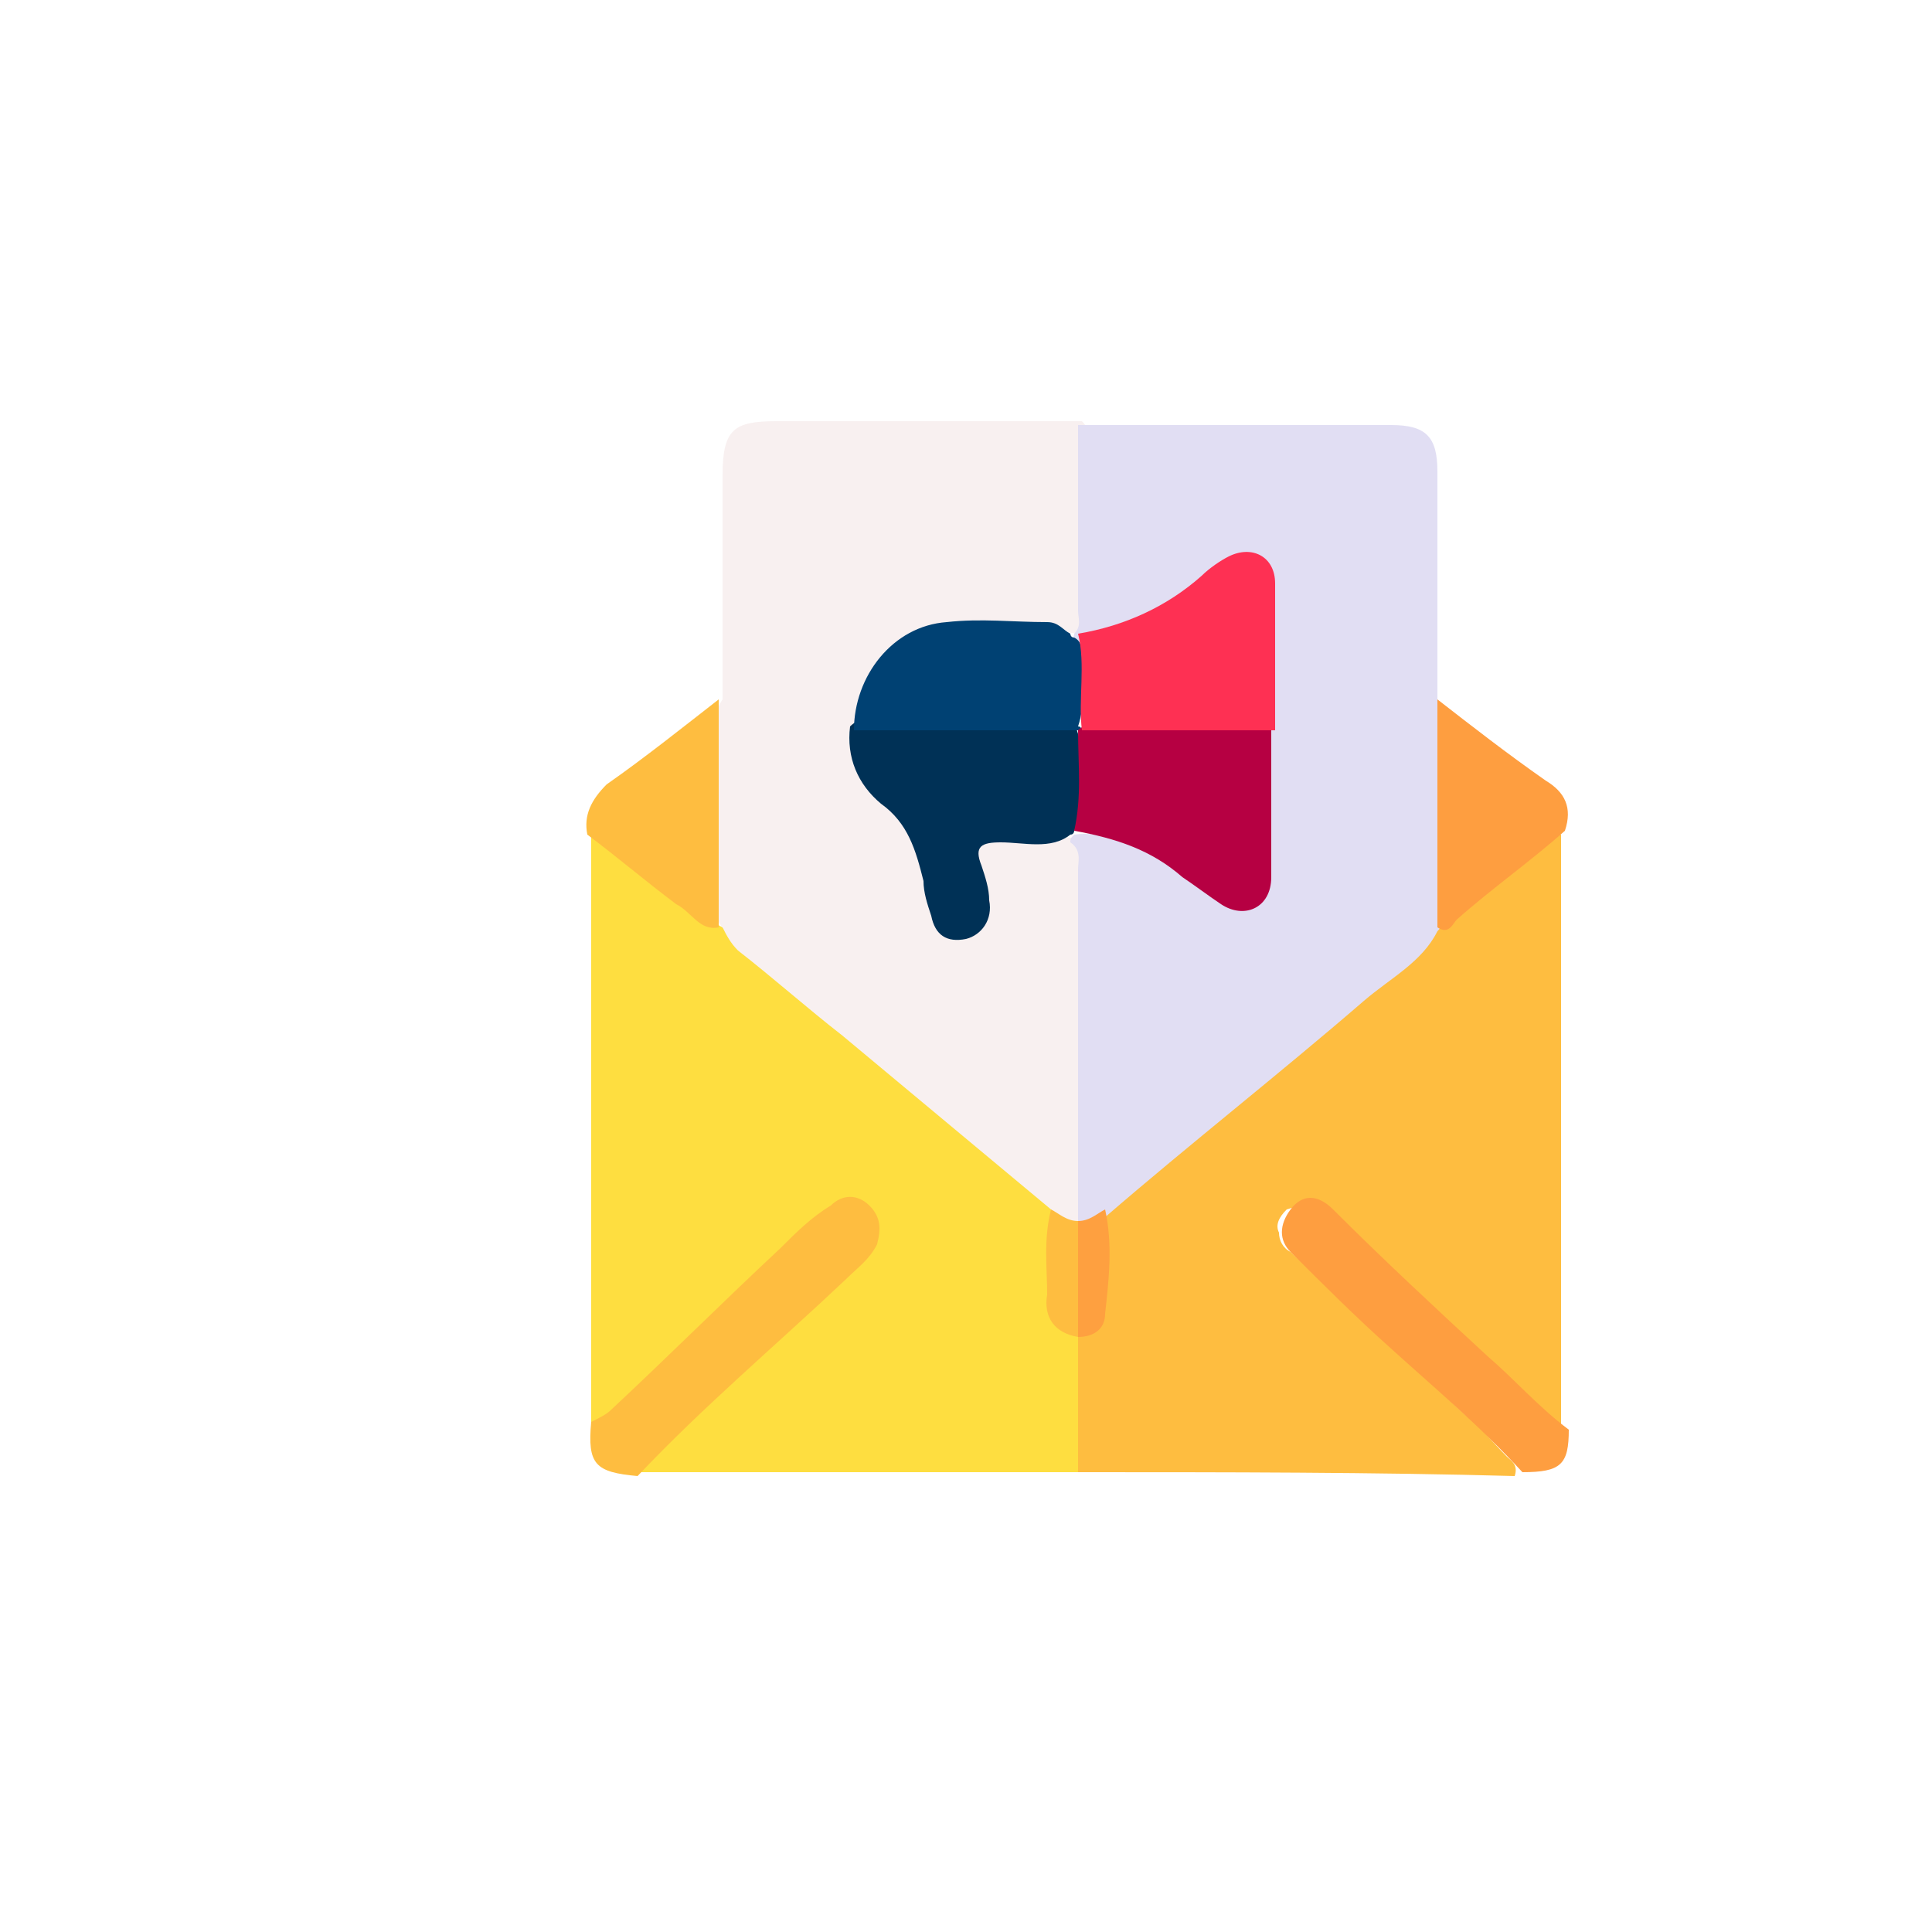
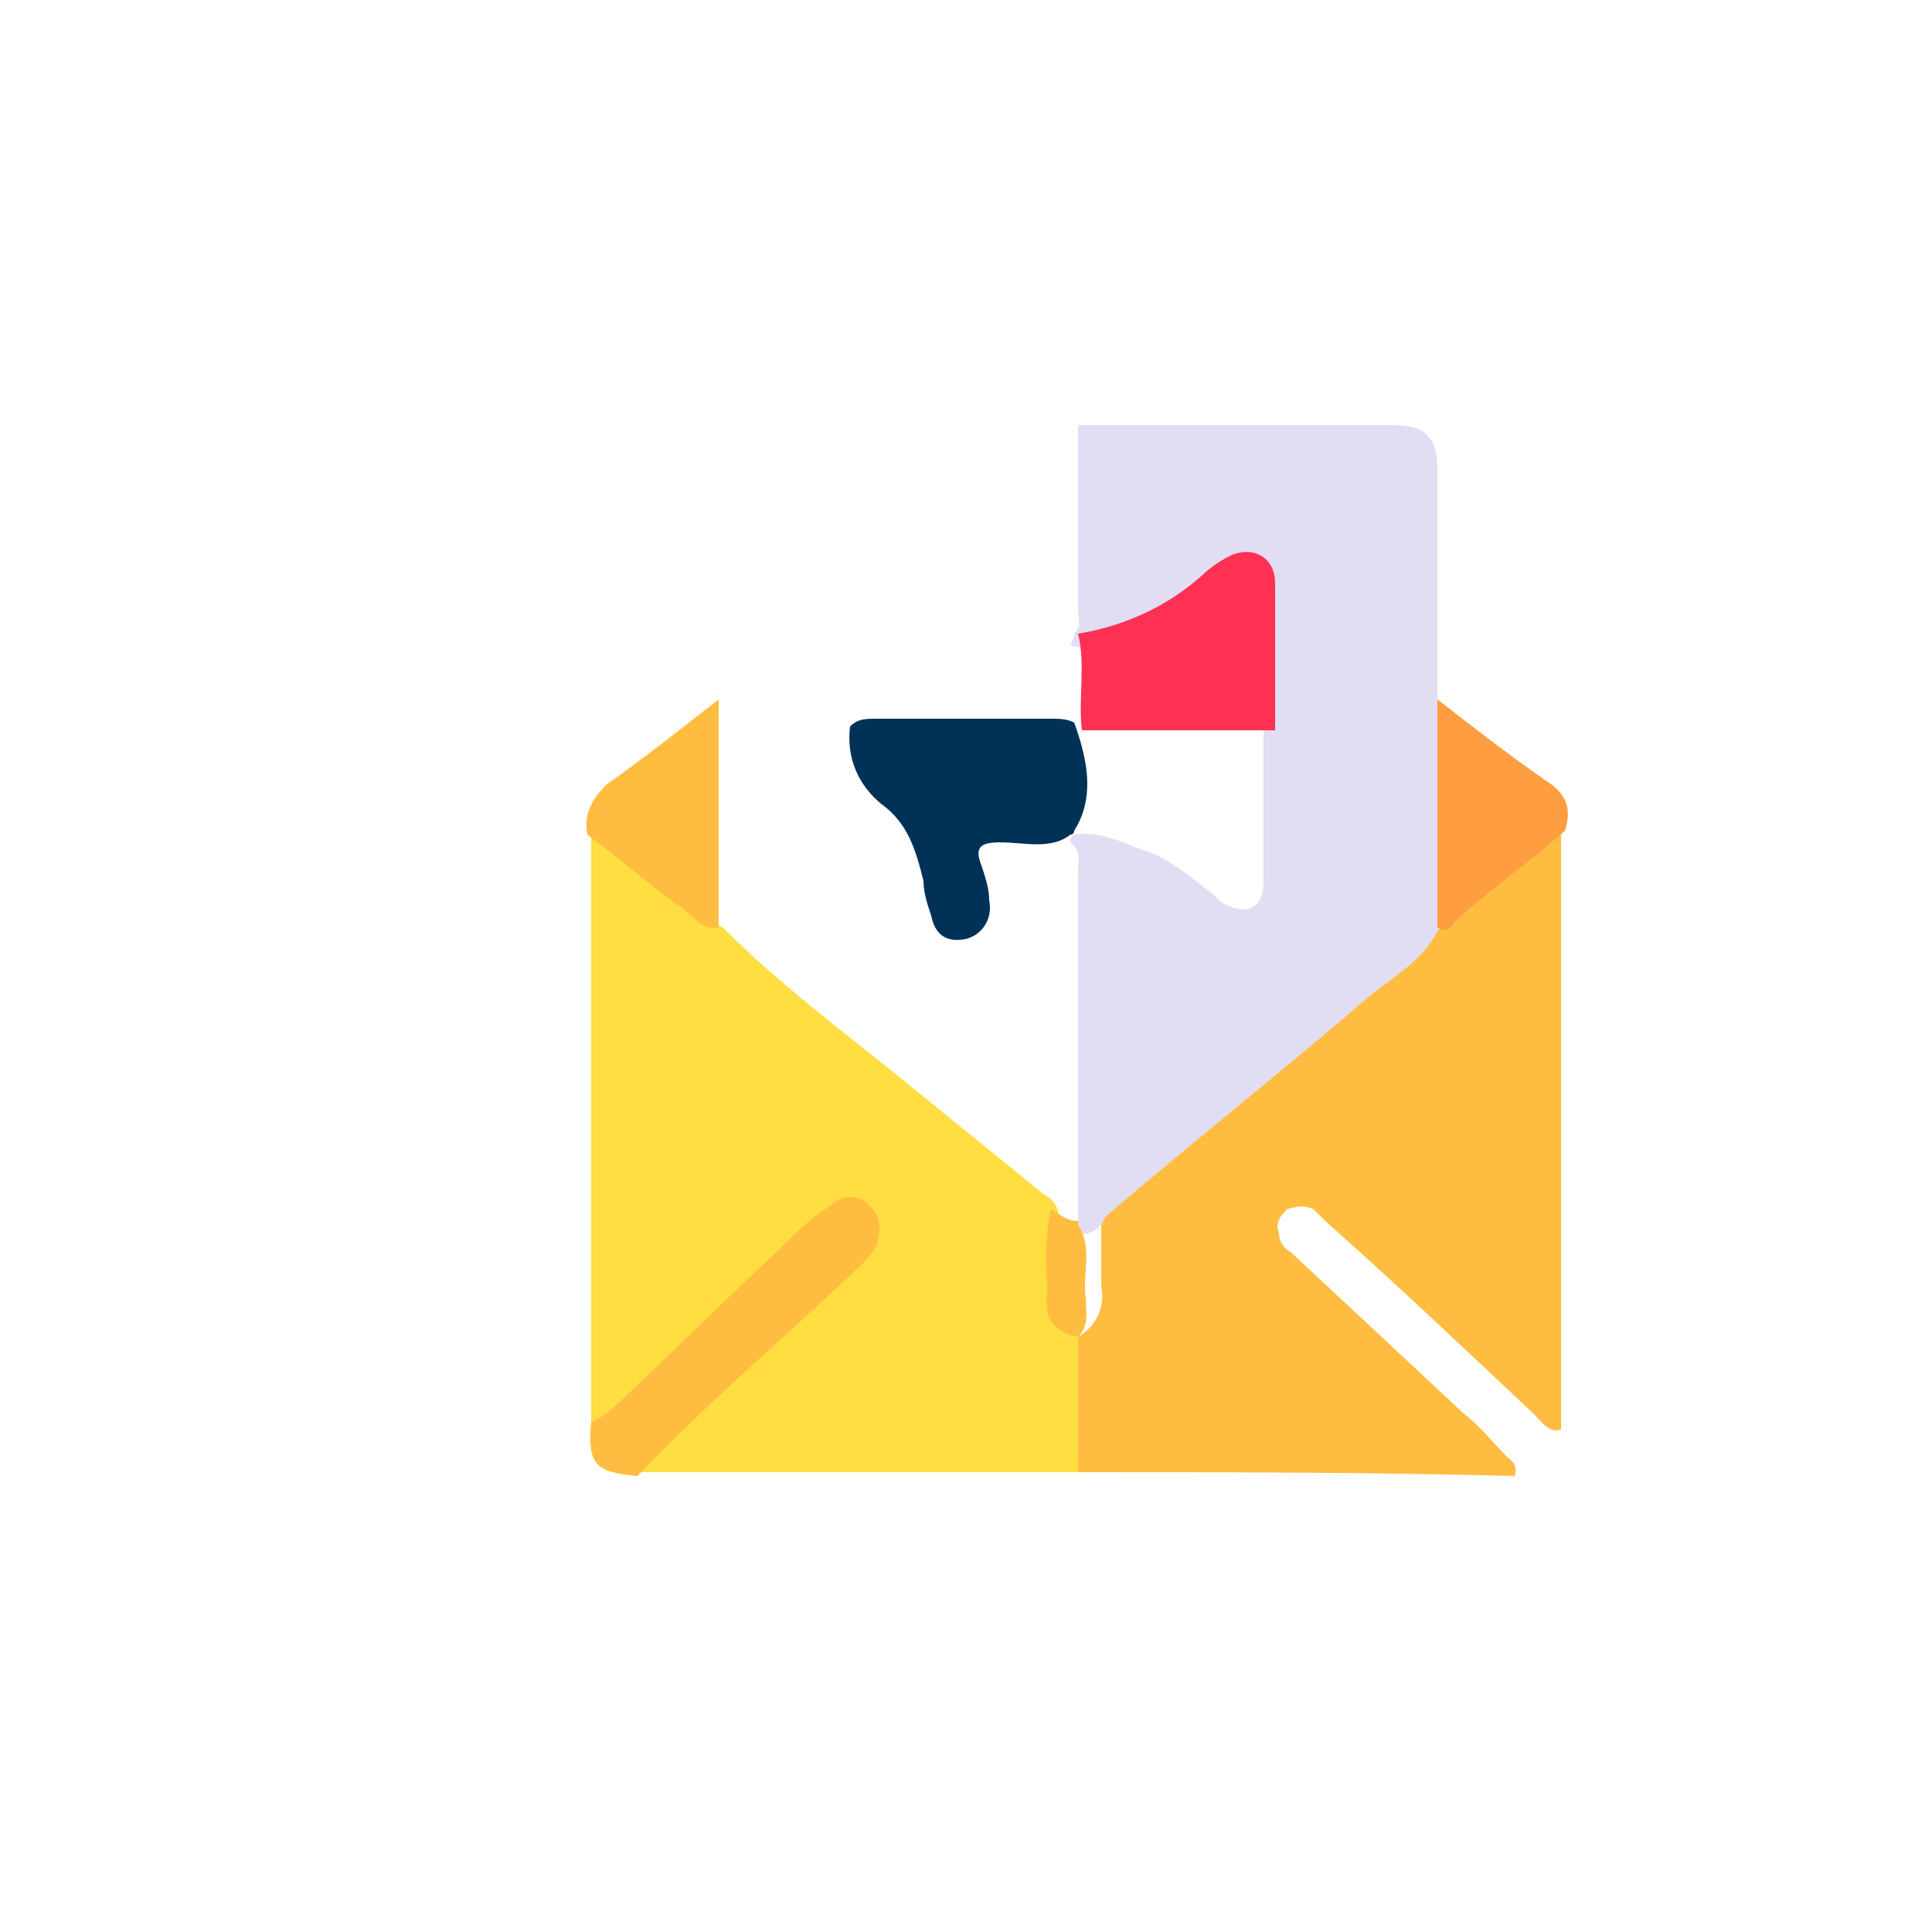
<svg xmlns="http://www.w3.org/2000/svg" id="Шар_1" x="0px" y="0px" viewBox="0 0 50 50" style="enable-background:new 0 0 50 50;" xml:space="preserve">
  <style type="text/css"> .st0{fill:#FEDE40;} .st1{fill:#FEBD40;} .st2{fill:#F8F0F0;} .st3{fill:#E1DEF3;} .st4{fill:#FE9E40;} .st5{fill:#FEA040;} .st6{fill:#003156;} .st7{fill:#004173;} .st8{fill:#B60042;} .st9{fill:#FE3053;} </style>
  <g>
    <path class="st0" d="M15.3,36.8c0-2.6,0-5.1,0-7.7c0-2.5,0-5.1,0-7.6c0.4,0,0.6,0.3,0.8,0.5c0.7,0.6,1.4,1.1,2.1,1.7 c0.2,0.1,0.3,0.2,0.5,0.3c1.6,1.6,3.4,2.9,5.1,4.3c1.1,0.9,2.1,1.7,3.2,2.6c0.2,0.1,0.4,0.3,0.4,0.6c0,0.5,0,1,0,1.5 c-0.1,0.8,0.2,1.4,0.8,1.8c0.2,1,0.1,2,0.1,3c0,0.1-0.1,0.2-0.2,0.3c-3.8,0-7.6,0-11.5,0c0-0.3,0.2-0.4,0.3-0.6 c1.7-1.6,3.3-3.2,5-4.7c0.2-0.2,0.4-0.4,0.6-0.6c0.2-0.3,0.2-0.6-0.1-0.8c-0.3-0.2-0.6-0.2-0.8,0c-0.3,0.2-0.6,0.4-0.8,0.7 c-1.5,1.5-3.1,2.9-4.6,4.4C15.9,36.6,15.7,36.9,15.3,36.8z" />
    <path class="st1" d="M27.9,38.1c0-1.1,0-2.3,0-3.4c0,0,0-0.1,0-0.1c0.5-0.3,0.7-0.8,0.6-1.3c0-0.6,0-1.2,0-1.8 c0-0.4,0.4-0.5,0.6-0.7c2.5-2,4.9-4,7.3-6c0.3-0.2,0.4-0.5,0.6-0.7c0.9-0.5,1.7-1.3,2.5-2c0.3-0.2,0.5-0.5,0.9-0.5 c0,2.1,0,4.2,0,6.4c0,3,0,6,0,9c-0.3,0.1-0.5-0.2-0.7-0.4c-1.8-1.7-3.6-3.4-5.4-5c-0.1-0.1-0.2-0.2-0.3-0.3c-0.2-0.1-0.4-0.1-0.7,0 c-0.2,0.2-0.3,0.4-0.2,0.6c0,0.2,0.1,0.4,0.3,0.5c1.5,1.4,3,2.8,4.5,4.2c0.4,0.3,0.7,0.7,1.1,1.1c0.1,0.1,0.3,0.2,0.2,0.5 C35.6,38.1,31.7,38.1,27.9,38.1z" />
-     <path class="st2" d="M27.2,31.3c-1.8-1.5-3.6-3-5.4-4.5c-0.9-0.7-1.8-1.5-2.7-2.2c-0.2-0.2-0.3-0.4-0.4-0.6 c-0.2-0.2-0.2-0.5-0.2-0.7c0-1.5,0-2.9,0-4.4c0-0.3,0-0.5,0.2-0.8c0-1.9,0-3.9,0-5.8c0-1.2,0.3-1.4,1.4-1.4c2.6,0,5.3,0,7.9,0 c0.2,0.2,0.2,0.4,0.2,0.7c0,1.4,0,2.8,0,4.1c0,0.2,0,0.4-0.2,0.6c-0.2,0.2-0.4,0-0.6,0c-1-0.1-2-0.1-2.9,0 c-1.2,0.2-2.1,1.2-2.2,2.6c-0.1,0.9,0.3,1.6,0.9,2.1c0.4,0.3,0.6,0.7,0.7,1.2c0.1,0.5,0.3,1,0.4,1.5c0.1,0.4,0.3,0.6,0.7,0.5 c0.4-0.1,0.5-0.4,0.4-0.8c-0.1-0.3-0.2-0.7-0.2-1c0-0.2,0-0.5,0.3-0.6c0.8-0.1,1.6-0.2,2.4-0.1c0.2,0.2,0.1,0.5,0.2,0.7 c0,2.8,0,5.7,0,8.5c0,0.2,0,0.4-0.1,0.6C27.7,31.9,27.4,31.7,27.2,31.3z" />
    <path class="st3" d="M27.8,16.4c0.2-0.2,0.1-0.4,0.1-0.6c0-1.6,0-3.2,0-4.8c2.7,0,5.4,0,8.1,0c0.9,0,1.2,0.3,1.2,1.2c0,2,0,4,0,6 c0.2,0.3,0.2,0.5,0.2,0.8c0,1.4,0,2.9,0,4.3c0,0.3,0,0.6-0.2,0.8c-0.4,0.8-1.2,1.2-1.9,1.8c-2.2,1.9-4.5,3.7-6.7,5.6 c-0.1,0.3-0.4,0.5-0.7,0.4c-0.1,0-0.1-0.1,0-0.1c0-3.1,0-6.2,0-9.3c0-0.2,0.1-0.5-0.2-0.7c0-0.1,0-0.1,0.1-0.2 c0.7-0.1,1.2,0.2,1.8,0.4c0.6,0.2,1.1,0.6,1.6,1c0.2,0.1,0.3,0.3,0.5,0.4c0.6,0.3,1,0.1,1-0.6c0-1.2,0-2.4,0-3.7c0-1.1,0-2.3,0-3.4 c0-0.3,0-0.7-0.3-0.9c-0.4-0.2-0.6,0-0.9,0.2c-0.9,0.6-1.8,1.3-2.9,1.6c-0.3,0.1-0.6,0.2-0.9,0.1C27.8,16.5,27.8,16.4,27.8,16.4z" />
-     <path class="st4" d="M39.4,38.1c-1.1-1.2-2.3-2.2-3.4-3.2c-0.9-0.8-1.8-1.7-2.6-2.5c-0.3-0.3-0.3-0.7,0-1.1c0.3-0.4,0.7-0.4,1.1,0 c1.3,1.3,2.7,2.6,4,3.8c0.7,0.6,1.3,1.3,2.1,1.9C40.6,37.9,40.4,38.1,39.4,38.1z" />
    <path class="st1" d="M15.3,36.8c0.2-0.1,0.4-0.2,0.5-0.3c1.5-1.4,2.9-2.8,4.4-4.2c0.4-0.4,0.8-0.8,1.3-1.1c0.3-0.3,0.7-0.3,1,0 c0.3,0.3,0.3,0.6,0.2,1c-0.2,0.4-0.5,0.6-0.8,0.9c-1.8,1.7-3.7,3.3-5.4,5.1C15.4,38.1,15.2,37.9,15.3,36.8z" />
    <path class="st4" d="M37.2,24c0-2,0-3.9,0-5.9c0.9,0.7,1.8,1.4,2.8,2.1c0.5,0.3,0.7,0.7,0.5,1.3c-0.9,0.8-1.9,1.5-2.8,2.3 C37.6,23.9,37.5,24.2,37.2,24z" />
    <path class="st1" d="M18.6,18.1c0,2,0,3.9,0,5.9c-0.5,0.1-0.7-0.4-1.1-0.6c-0.8-0.6-1.5-1.2-2.3-1.8c-0.1-0.5,0.1-0.9,0.5-1.3 C16.7,19.6,17.7,18.8,18.6,18.1z" />
    <path class="st1" d="M27.2,31.3c0.2,0.1,0.4,0.3,0.7,0.3c0,0,0,0.1,0,0.1c0.4,0.6,0.1,1.3,0.2,1.9c0,0.3,0.1,0.7-0.2,1c0,0,0,0,0,0 c-0.6-0.1-0.9-0.5-0.8-1.1C27.1,32.8,27,32.1,27.2,31.3z" />
-     <path class="st5" d="M27.9,34.6c0-1,0-2,0-3c0.3,0,0.5-0.2,0.7-0.3c0.2,0.9,0.1,1.8,0,2.7C28.6,34.4,28.3,34.6,27.9,34.6z" />
    <path class="st6" d="M27.8,21.5c0,0,0,0.1-0.1,0.1c-0.5,0.4-1.2,0.2-1.8,0.2c-0.5,0-0.7,0.1-0.5,0.6c0.1,0.3,0.2,0.6,0.2,0.9 c0.1,0.5-0.2,0.9-0.6,1c-0.5,0.1-0.8-0.1-0.9-0.6c-0.1-0.3-0.2-0.6-0.2-0.9c-0.2-0.8-0.4-1.5-1.1-2c-0.6-0.5-0.9-1.2-0.8-2 c0.2-0.2,0.4-0.2,0.7-0.2c1.5,0,3,0,4.5,0c0.2,0,0.4,0,0.6,0.1C28.2,19.8,28.3,20.7,27.8,21.5z" />
-     <path class="st7" d="M27.9,18.9c-1.9,0-3.8,0-5.8,0c0-1.4,1-2.7,2.4-2.8c0.9-0.1,1.7,0,2.6,0c0.3,0,0.4,0.2,0.6,0.3 c0,0,0,0.1,0.1,0.1c0.2,0.1,0.2,0.3,0.2,0.5c0,0.6,0.1,1.2-0.1,1.8C28,18.8,28,18.9,27.9,18.9z" />
-     <path class="st8" d="M27.8,21.5c0.2-0.9,0.1-1.7,0.1-2.6c0,0,0,0,0,0c0.2-0.2,0.5-0.2,0.7-0.2c1.2,0,2.4,0,3.6,0 c0.3,0,0.5,0,0.7,0.2c0,1.3,0,2.5,0,3.8c0,0.8-0.7,1.1-1.3,0.7c-0.3-0.2-0.7-0.5-1-0.7C29.8,22,28.9,21.7,27.8,21.5z" />
    <path class="st9" d="M33,18.9c-1.7,0-3.4,0-5,0c-0.1-0.8,0.1-1.7-0.1-2.5c1.2-0.2,2.3-0.7,3.2-1.5c0.2-0.2,0.5-0.4,0.7-0.5 c0.6-0.3,1.2,0,1.2,0.7C33,16.4,33,17.7,33,18.9z" />
  </g>
</svg>